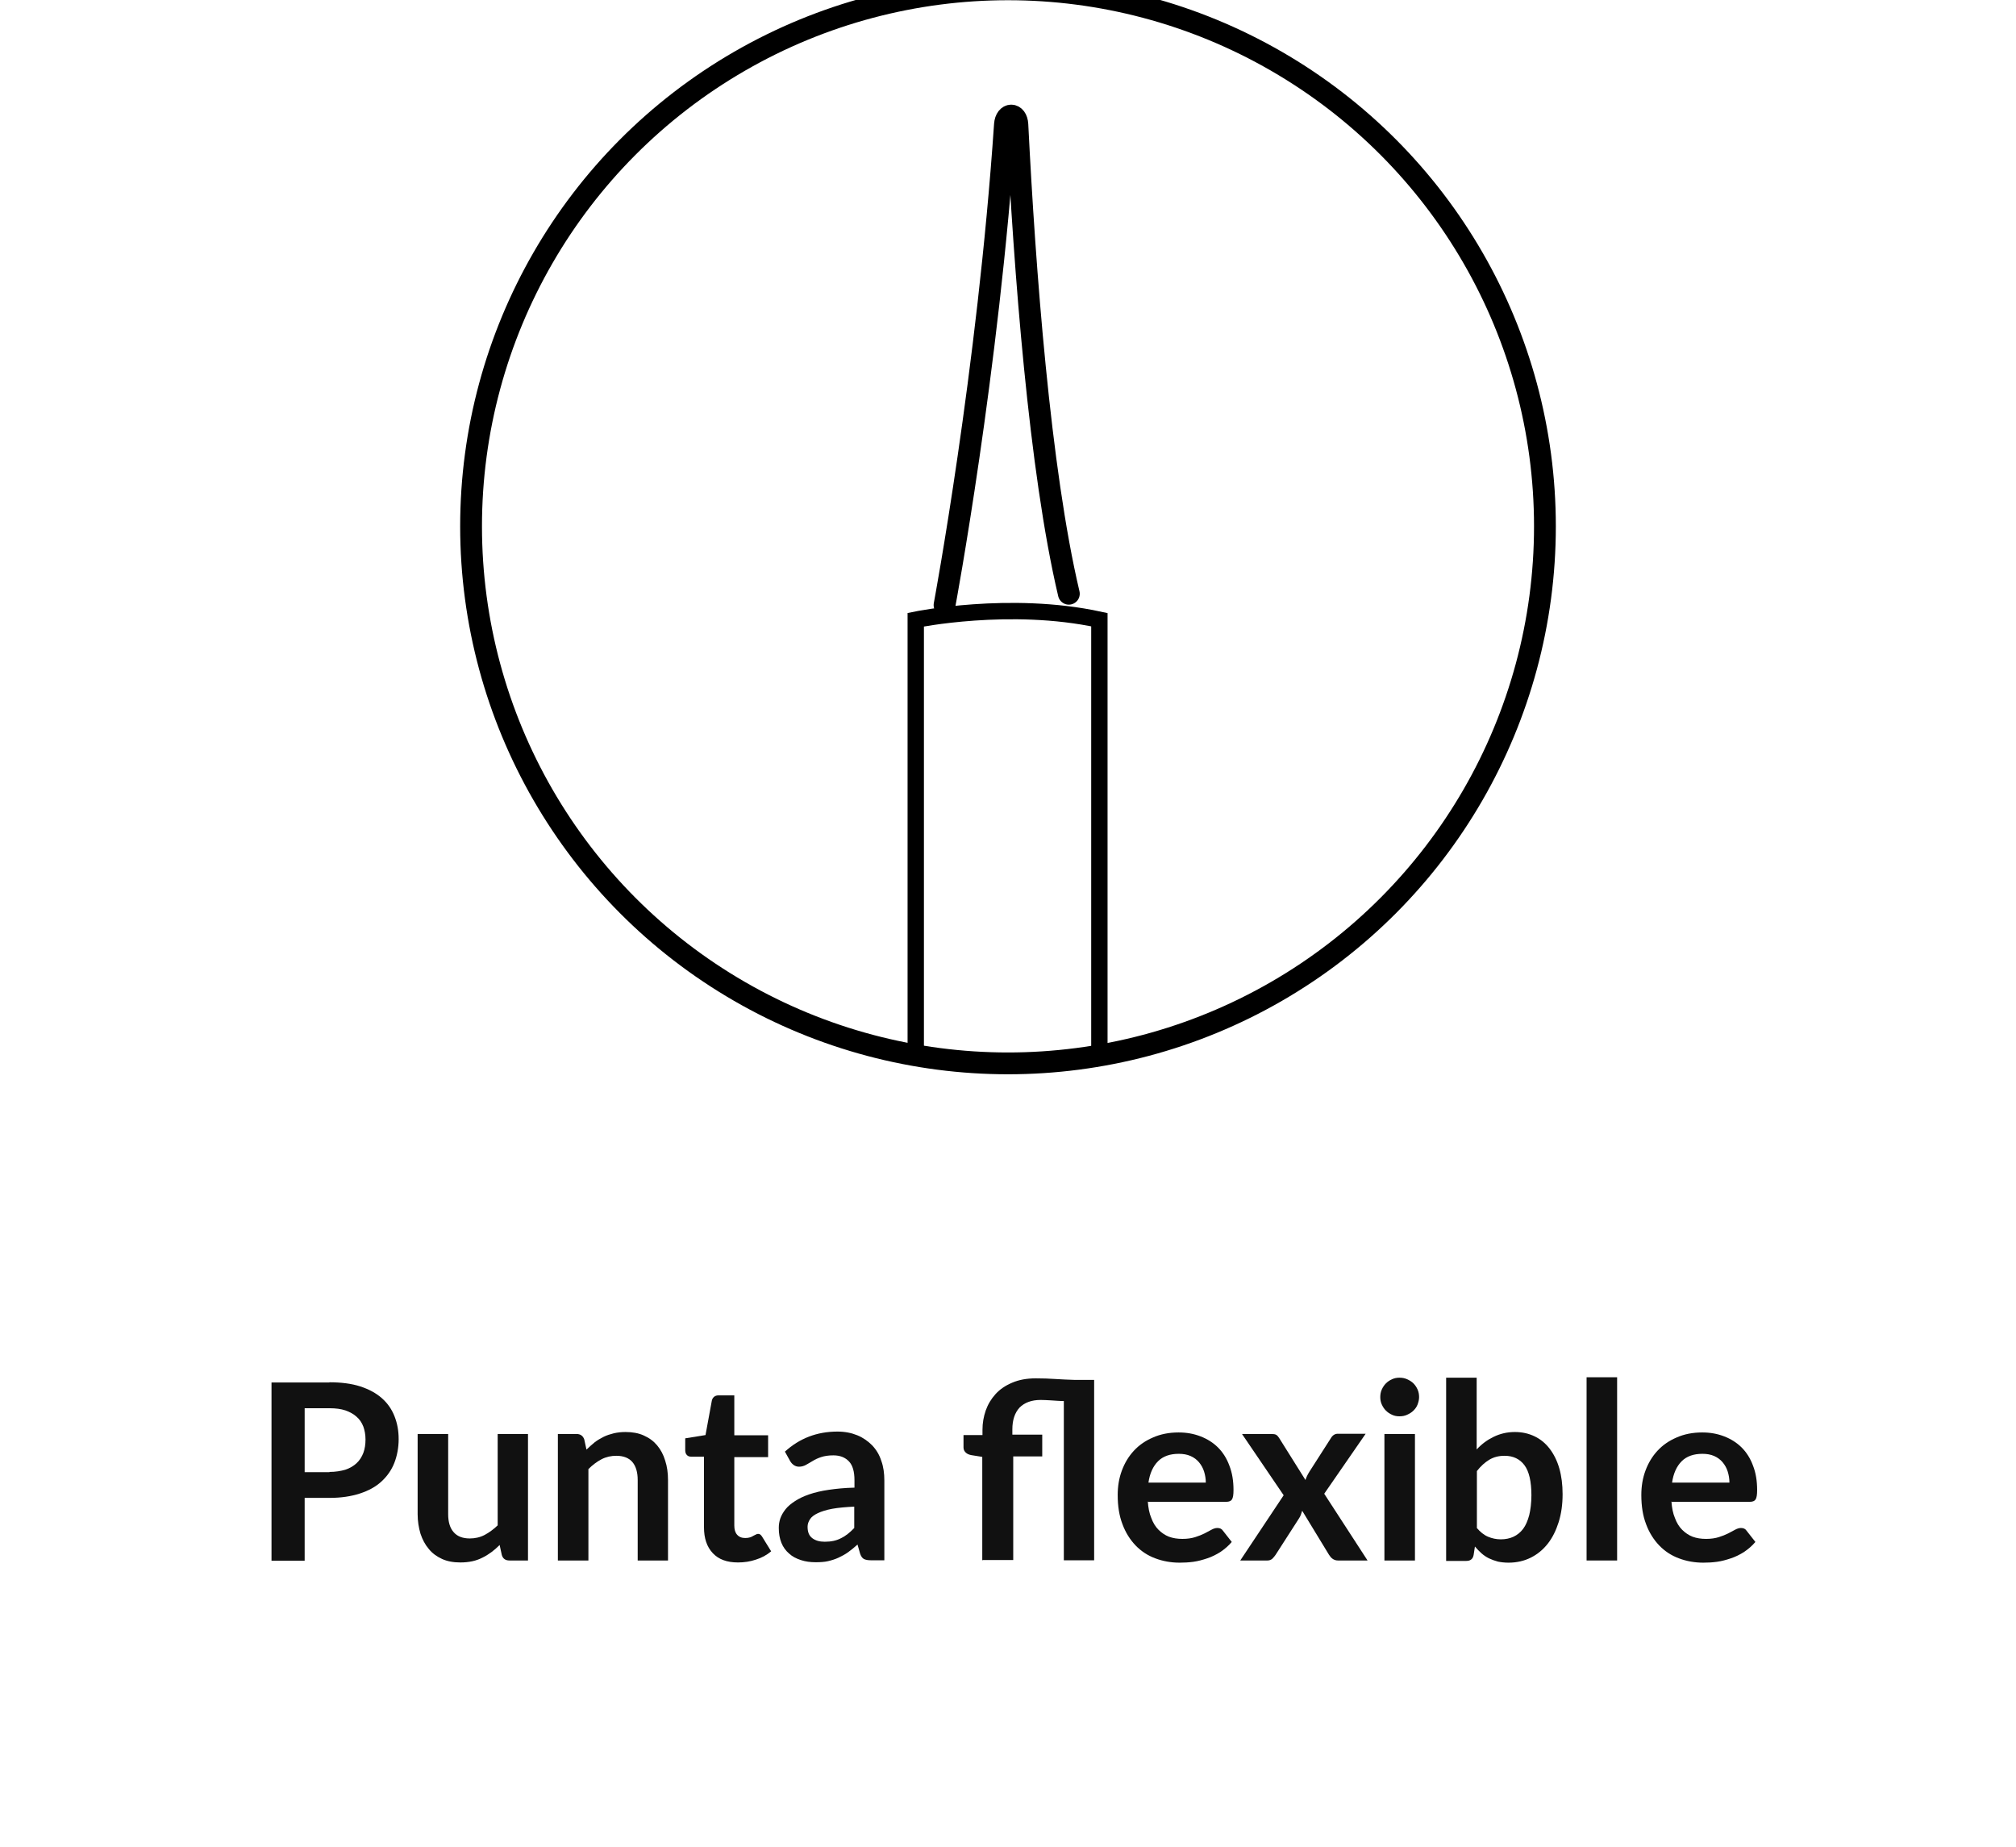
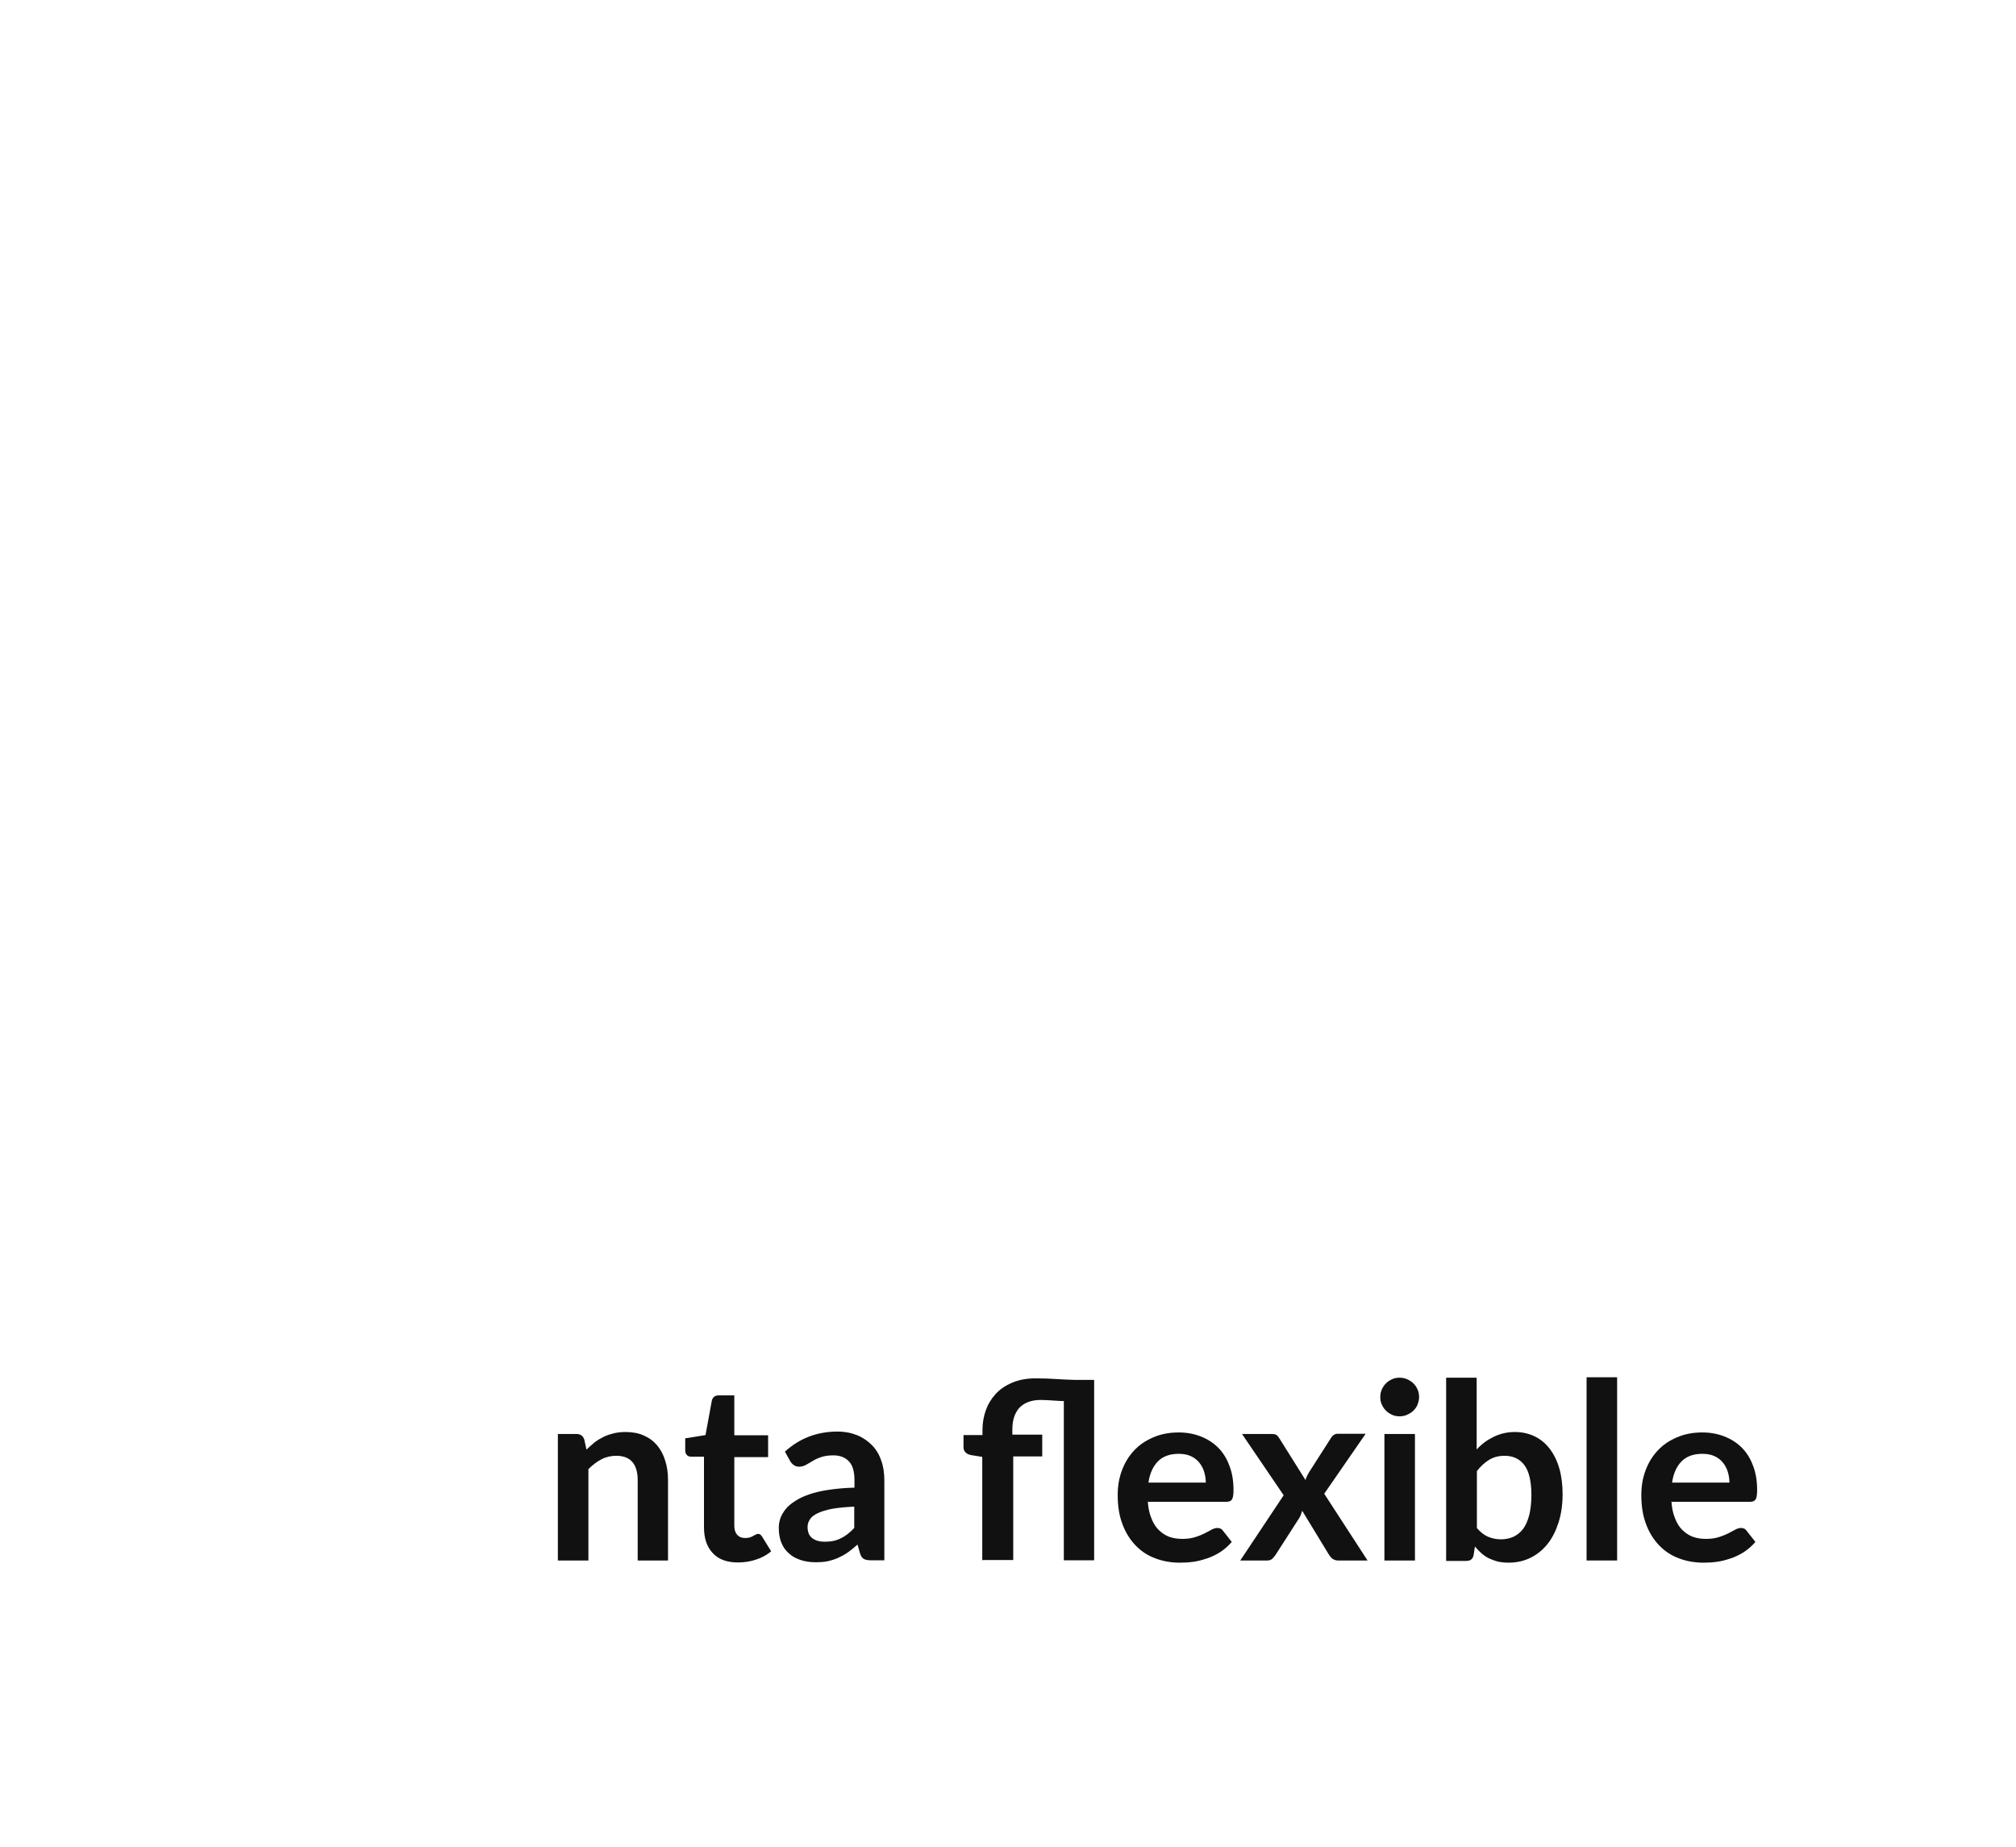
<svg xmlns="http://www.w3.org/2000/svg" id="Capa_1" version="1.1" viewBox="0 0 92.44 84.68">
  <defs>
    <style>
      .st0 {
        fill: #111;
      }

      .st1, .st2 {
        stroke-miterlimit: 10;
      }

      .st1, .st2, .st3 {
        fill: none;
        stroke: #000;
      }

      .st2 {
        stroke-width: .75px;
      }

      .st3 {
        stroke-linecap: round;
        stroke-linejoin: round;
      }
    </style>
  </defs>
  <g>
-     <path class="st2" d="M41.99,48.55v-20.14s4.32-.89,8.42,0v20.34" />
    <g>
-       <circle class="st1" cx="46.22" cy="24.13" r="24.62" />
-       <path class="st3" d="M43.31,27.74s2-10.7,2.77-22.03c.04-.55.54-.55.57,0,.33,6.61,1.02,15.84,2.36,21.51" />
-     </g>
+       </g>
  </g>
  <g>
-     <path class="st0" d="M15.1,63.37c.54,0,1.02.06,1.42.19.4.13.73.31.99.54.26.23.45.5.58.83s.19.67.19,1.05-.07.76-.2,1.09c-.13.33-.33.61-.59.85s-.59.42-.99.55c-.4.13-.86.2-1.39.2h-1.14v2.88h-1.52v-8.17h2.66ZM15.1,67.48c.28,0,.52-.04.73-.1.21-.07.38-.17.52-.3.14-.13.24-.29.31-.47.07-.19.1-.39.1-.62s-.04-.42-.1-.59c-.07-.18-.17-.33-.31-.45-.13-.12-.31-.22-.51-.29-.21-.07-.45-.1-.73-.1h-1.14v2.93h1.14Z" />
-     <path class="st0" d="M24.21,65.74v5.8h-.85c-.18,0-.3-.08-.35-.25l-.1-.46c-.24.24-.5.44-.79.58-.29.15-.62.22-1.01.22-.32,0-.6-.05-.84-.16-.24-.11-.45-.26-.61-.46-.17-.2-.29-.43-.38-.7-.08-.27-.13-.57-.13-.89v-3.68h1.4v3.68c0,.35.08.63.25.82.16.19.41.29.74.29.24,0,.47-.05.68-.16s.41-.26.6-.44v-4.19h1.39Z" />
    <path class="st0" d="M26.9,66.45c.12-.12.24-.22.37-.33.13-.1.27-.18.41-.25.14-.07.3-.12.46-.16.17-.04.35-.06.54-.06.32,0,.6.05.84.16.25.11.45.26.61.45.16.19.29.43.37.7.09.27.13.57.13.89v3.69h-1.39v-3.69c0-.35-.08-.63-.24-.82-.16-.19-.41-.29-.74-.29-.24,0-.47.05-.68.16s-.41.26-.6.45v4.19h-1.4v-5.8h.85c.18,0,.3.08.36.25l.1.46Z" />
    <path class="st0" d="M33.84,71.63c-.51,0-.89-.14-1.16-.43-.27-.29-.4-.68-.4-1.18v-3.24h-.59c-.08,0-.14-.02-.19-.07-.05-.05-.08-.12-.08-.22v-.55l.93-.15.29-1.58c.02-.08.05-.13.11-.18.05-.04.12-.06.2-.06h.72v1.83h1.55v1h-1.55v3.14c0,.18.04.32.13.42.09.1.21.15.37.15.09,0,.16-.01.22-.03s.11-.04.15-.07c.04-.02.08-.04.12-.06.03-.02.07-.03.1-.03.04,0,.07.01.1.03.03.02.05.05.08.09l.42.68c-.2.17-.44.3-.7.38-.26.09-.54.13-.82.13Z" />
    <path class="st0" d="M35.99,66.55c.67-.61,1.47-.92,2.41-.92.34,0,.64.06.91.17.27.11.49.27.68.46.19.2.33.43.42.71.1.27.14.58.14.9v3.66h-.63c-.13,0-.23-.02-.31-.06-.07-.04-.13-.12-.17-.24l-.12-.42c-.15.13-.29.25-.43.35-.14.1-.29.18-.44.25-.15.07-.31.12-.48.16-.17.04-.36.05-.57.05-.25,0-.47-.03-.68-.1-.21-.07-.39-.16-.54-.3-.15-.13-.27-.29-.35-.49-.08-.2-.12-.42-.12-.68,0-.15.02-.29.07-.44.05-.14.13-.28.24-.42s.26-.26.43-.37c.18-.12.39-.22.65-.31s.56-.16.9-.21c.34-.05.74-.09,1.18-.1v-.34c0-.39-.08-.68-.25-.86s-.4-.28-.72-.28c-.22,0-.41.03-.56.08-.15.05-.28.11-.39.18-.11.07-.21.12-.31.18-.09.05-.2.08-.31.08-.1,0-.18-.03-.25-.08-.07-.05-.12-.11-.16-.18l-.25-.45ZM39.18,69.07c-.4.02-.74.05-1.02.1-.27.05-.49.12-.66.2s-.29.17-.36.28c-.07.11-.11.22-.11.34,0,.25.07.42.22.53s.33.16.57.16c.29,0,.53-.05.74-.16.21-.1.41-.26.61-.47v-.98Z" />
    <path class="st0" d="M45.04,71.54v-4.75l-.5-.08c-.11-.02-.2-.06-.26-.12s-.1-.13-.1-.23v-.57h.87v-.24c0-.31.05-.6.15-.89.1-.28.25-.53.45-.75.2-.22.45-.39.76-.52.3-.13.66-.2,1.08-.2.32,0,.62.01.91.03.28.02.57.03.85.04h.92v8.27h-1.39v-7.3c-.2,0-.39-.02-.58-.03-.19-.01-.35-.02-.48-.02-.42,0-.74.12-.97.35-.22.24-.33.57-.33,1v.24h1.37v1h-1.33v4.75h-1.4Z" />
    <path class="st0" d="M52.63,68.82c.02.3.07.56.16.77.08.22.19.4.33.54.14.14.3.25.48.32.19.07.39.1.62.1s.42-.03.58-.08.31-.11.43-.17c.12-.06.23-.12.32-.17s.18-.08.27-.08c.12,0,.2.04.26.13l.4.51c-.15.18-.33.33-.52.46-.19.12-.39.22-.6.29-.21.07-.42.13-.64.16-.22.03-.43.04-.63.04-.4,0-.78-.07-1.12-.2-.35-.13-.65-.33-.9-.59s-.46-.59-.6-.97c-.15-.39-.22-.83-.22-1.34,0-.4.06-.77.19-1.12.13-.35.31-.65.55-.91.24-.26.53-.46.88-.61.34-.15.73-.23,1.17-.23.37,0,.7.06,1.01.18.31.12.58.29.8.51.22.22.4.5.52.83.13.33.19.7.19,1.12,0,.21-.02.35-.07.43-.04.07-.13.11-.26.11h-3.59ZM55.29,67.97c0-.18-.03-.35-.08-.51s-.13-.3-.23-.42c-.1-.12-.23-.22-.39-.29-.16-.07-.34-.1-.54-.1-.4,0-.72.11-.95.34-.23.23-.38.56-.44.98h2.63Z" />
    <path class="st0" d="M62.7,71.54h-1.35c-.1,0-.18-.03-.25-.08s-.11-.11-.16-.18l-1.23-2.02c-.02.06-.04.12-.06.18-.02.06-.05.11-.08.16l-1.08,1.68c-.04.06-.09.12-.15.18-.06.05-.13.08-.22.08h-1.25l1.99-2.99-1.91-2.81h1.34c.1,0,.18.01.23.04s.09.08.13.14l1.21,1.93c.04-.13.1-.25.18-.38l.98-1.53c.08-.14.19-.21.32-.21h1.28l-1.9,2.75,1.98,3.05Z" />
    <path class="st0" d="M65.07,64.05c0,.12-.03.23-.07.34s-.11.2-.19.28c-.08.08-.18.14-.29.19s-.22.07-.35.07-.23-.02-.34-.07-.2-.11-.28-.19c-.08-.08-.14-.17-.19-.28s-.07-.22-.07-.34.02-.24.07-.35c.05-.11.11-.2.19-.28.08-.08.17-.14.28-.19.11-.05.22-.07.34-.07s.24.02.35.07c.11.05.21.11.29.19.08.08.14.17.19.28.05.11.07.23.07.35ZM64.88,65.74v5.8h-1.4v-5.8h1.4Z" />
    <path class="st0" d="M67.71,66.45c.23-.25.49-.44.78-.58.29-.14.61-.22.97-.22.34,0,.64.07.91.2s.5.32.69.57c.19.25.34.55.44.9s.15.74.15,1.18c0,.47-.06.9-.18,1.28-.12.38-.28.71-.5.99s-.48.49-.78.64c-.3.15-.64.23-1.02.23-.18,0-.35-.02-.49-.05-.15-.04-.28-.09-.41-.15-.12-.06-.24-.14-.34-.23-.1-.09-.2-.19-.3-.31l-.06.39c-.02.1-.06.17-.12.21-.05.04-.13.06-.22.06h-.92v-8.4h1.4v3.31ZM67.71,70.04c.16.19.33.33.52.41.19.08.38.12.59.12s.41-.04.58-.12.32-.2.44-.36.21-.37.28-.63c.06-.25.1-.56.1-.91,0-.64-.11-1.1-.32-1.38-.21-.28-.51-.43-.91-.43-.27,0-.5.06-.7.18-.2.12-.39.29-.57.52v2.6Z" />
    <path class="st0" d="M74.15,63.14v8.4h-1.4v-8.4h1.4Z" />
    <path class="st0" d="M76.64,68.82c.02.3.07.56.16.77.08.22.19.4.33.54.14.14.3.25.48.32.19.07.39.1.62.1s.42-.03.58-.08.31-.11.43-.17c.12-.06.23-.12.32-.17s.18-.08.27-.08c.12,0,.2.04.26.13l.4.51c-.15.18-.33.33-.52.46-.19.12-.39.22-.6.29-.21.07-.42.13-.64.16-.22.03-.43.04-.63.04-.4,0-.78-.07-1.12-.2-.35-.13-.65-.33-.9-.59s-.46-.59-.6-.97c-.15-.39-.22-.83-.22-1.34,0-.4.06-.77.19-1.12.13-.35.31-.65.55-.91.24-.26.53-.46.88-.61.34-.15.73-.23,1.17-.23.37,0,.7.06,1.01.18.31.12.58.29.8.51.22.22.4.5.52.83.13.33.19.7.19,1.12,0,.21-.02.35-.07.43-.04.07-.13.11-.26.11h-3.59ZM79.3,67.97c0-.18-.03-.35-.08-.51s-.13-.3-.23-.42c-.1-.12-.23-.22-.39-.29-.16-.07-.34-.1-.54-.1-.4,0-.72.11-.95.34-.23.23-.38.56-.44.98h2.63Z" />
  </g>
</svg>